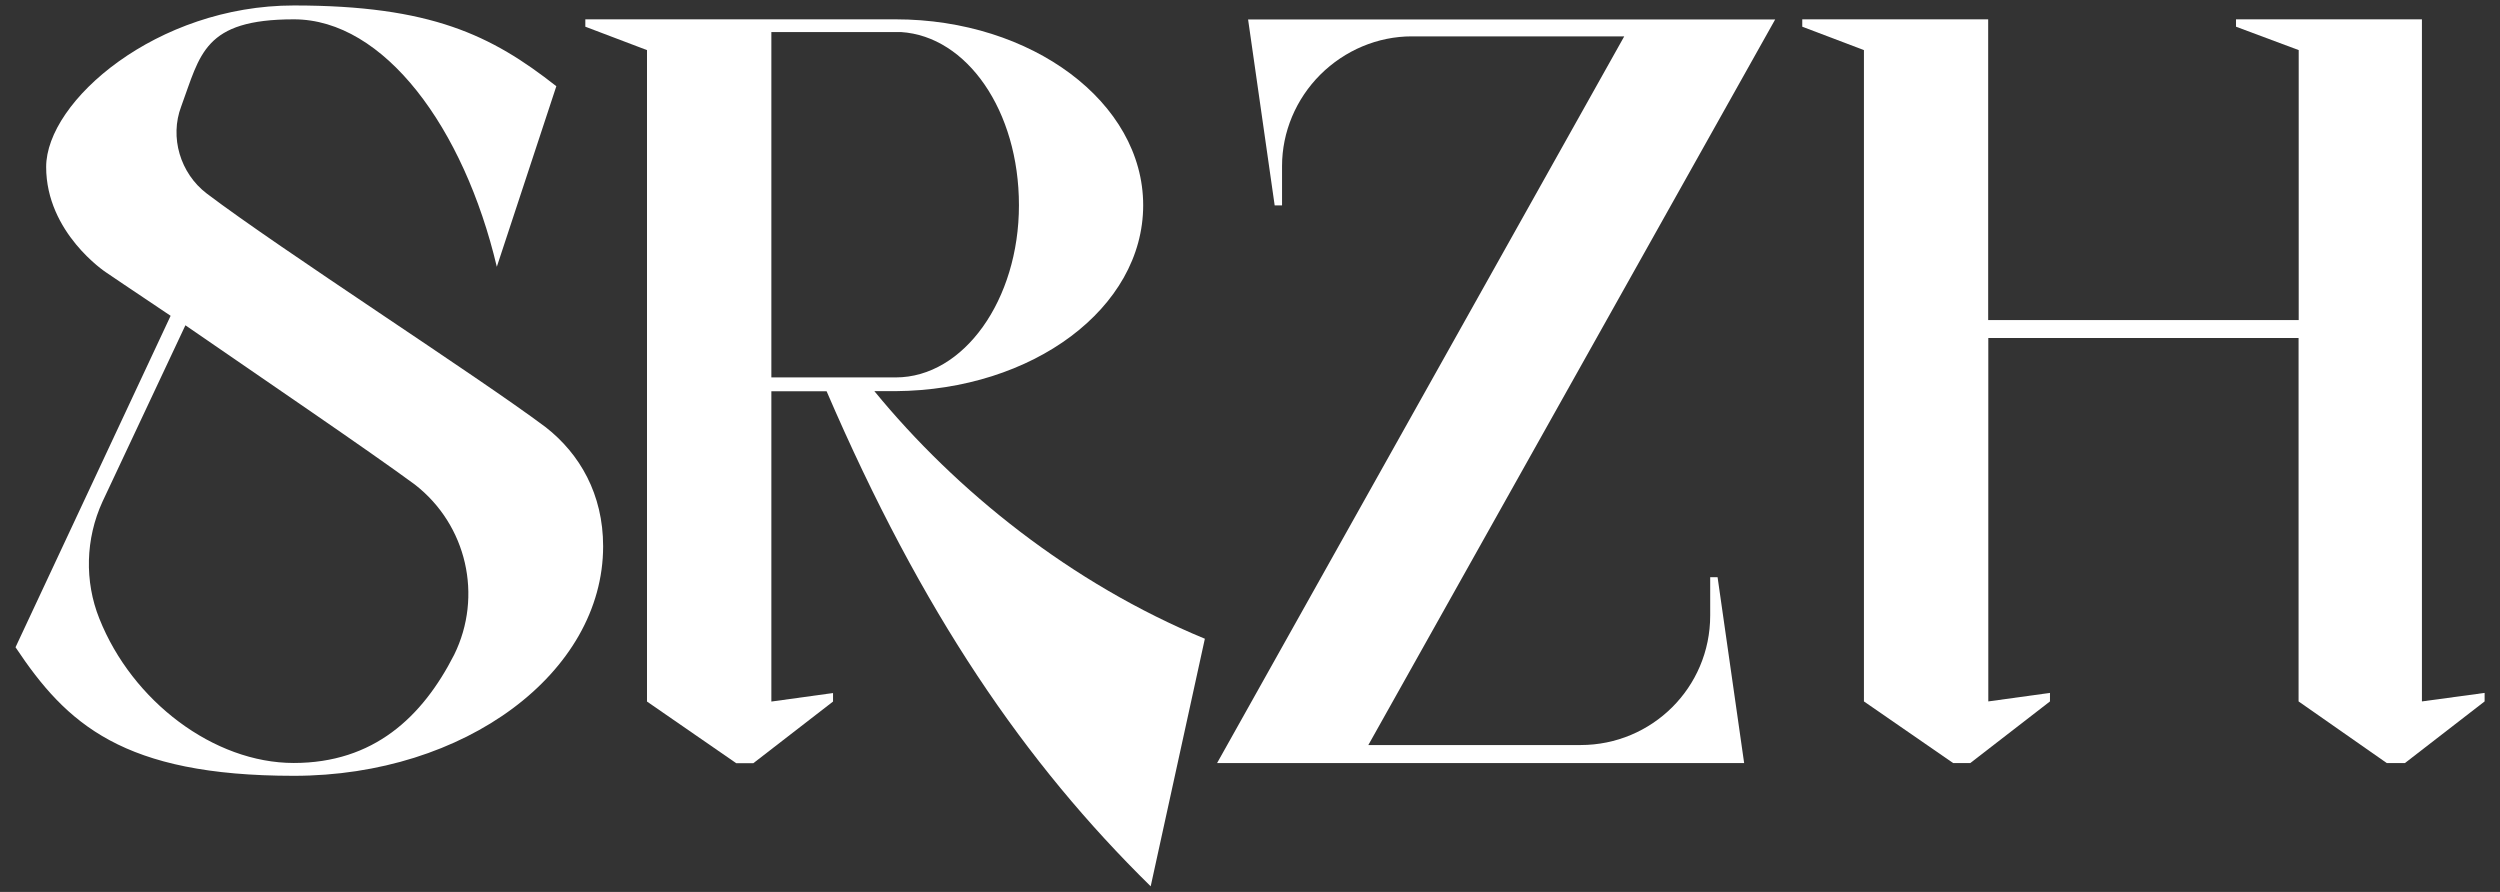
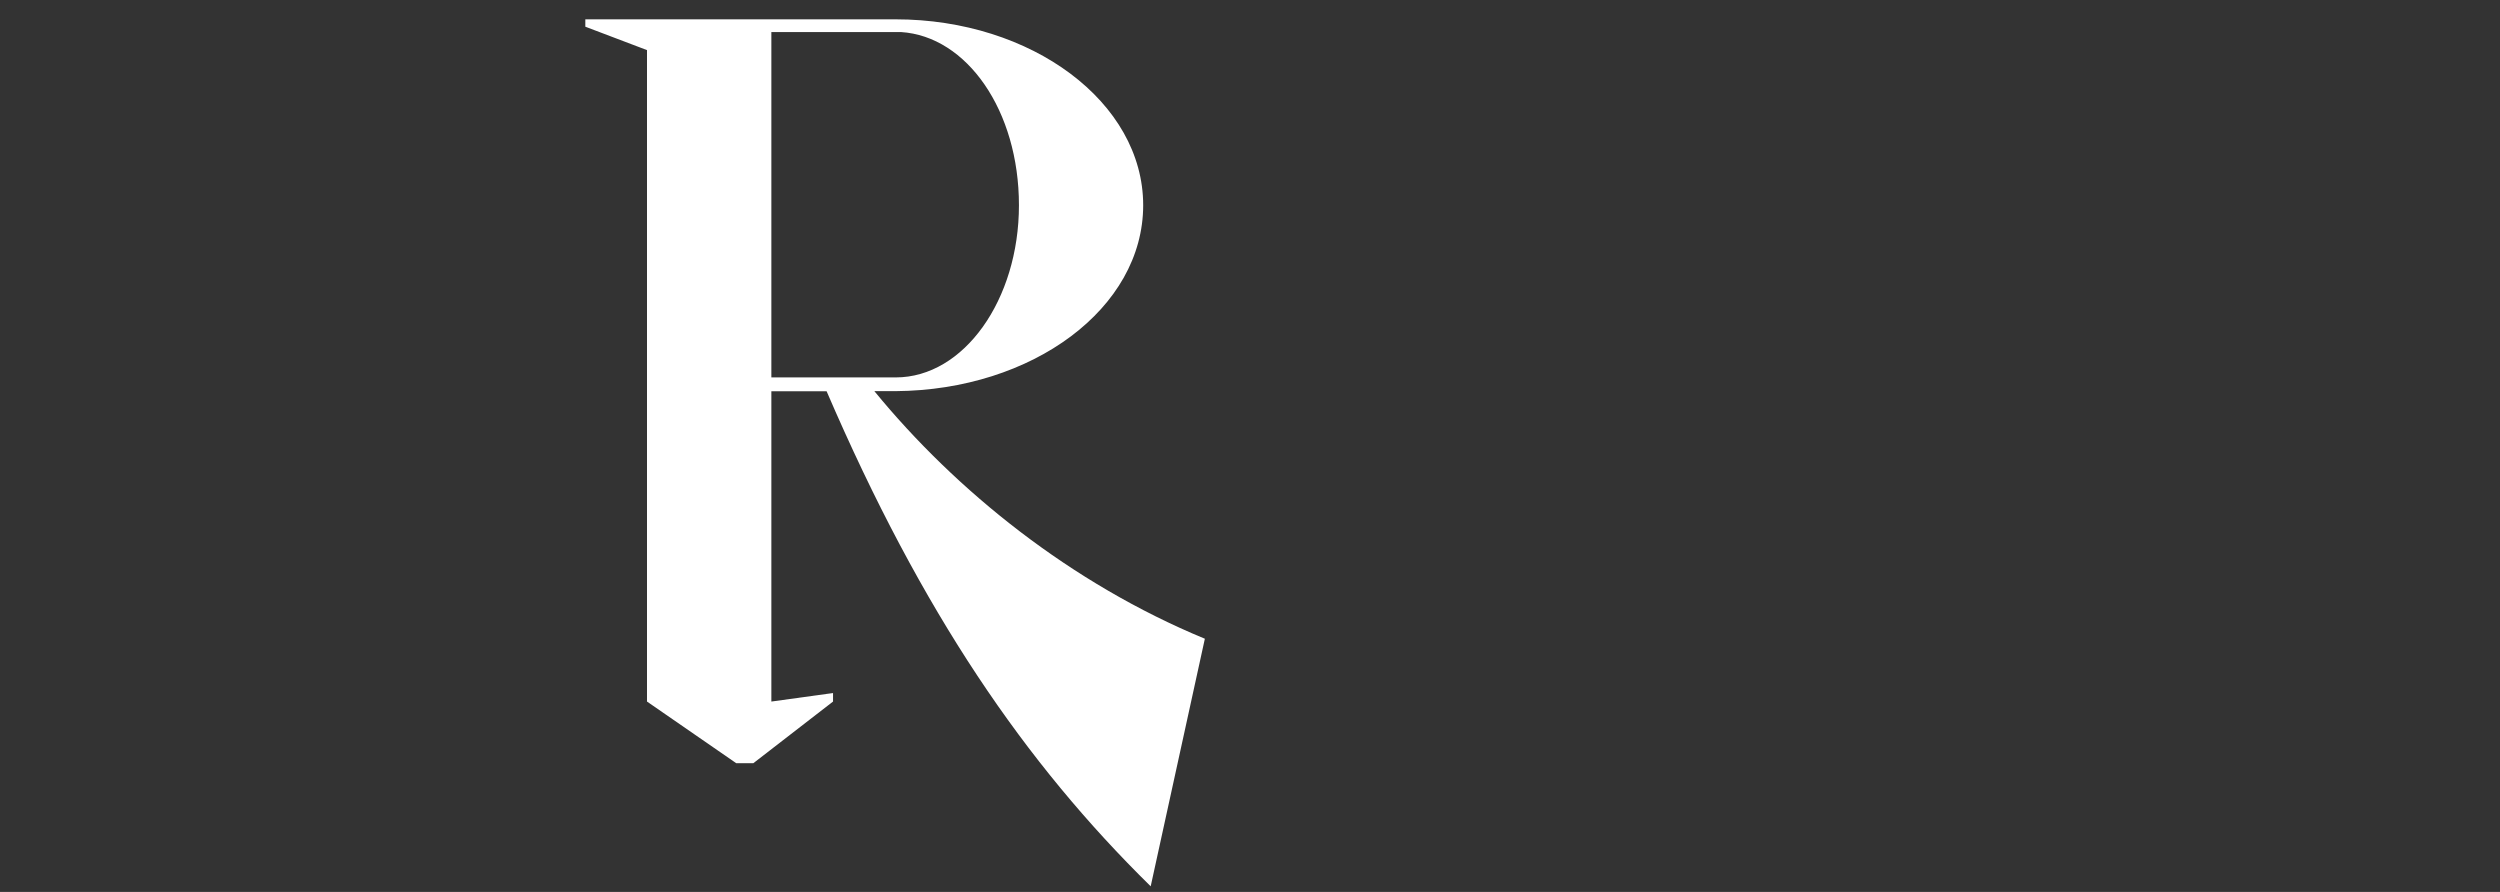
<svg xmlns="http://www.w3.org/2000/svg" viewBox="0 0 1966 701.4" version="1.1" id="Layer_1">
  <rect x="0" y="0" width="1966" height="701.4" fill="#333333" stroke="none" />
  <defs>
    <style>
      .st0 {
        fill: #fff;
      }
    </style>
  </defs>
-   <path d="M134.1,248.3c-30.1-20.1-51-34.3-51-34.3,0,0-46.8-30.9-46.8-82.7S123.3,4.3,231.1,4.3s155.4,23.4,206.4,63.5l-46.8,142C364.8,100.4,302.1,15.2,231.1,15.2s-73.5,27.6-88.6,68.5c-9.2,24.2-.8,52.6,20.1,68.5,58.5,44.3,213.1,143.7,266.6,183.8,26.7,20.9,45.1,52.6,45.1,93.6,0,99.4-108.6,180.5-243.2,180.5s-178.8-40.9-218.9-101.1l122-260.7ZM145.8,255.8l-65.2,138.7c-13.4,29.2-14.2,62.7-2.5,91.9,25.9,65.2,90.2,113.6,152.9,113.6s101.1-35.9,126.2-85.2c22.6-46,10-101.9-30.9-133.7-35.1-25.9-121.2-84.4-180.5-125.3Z" class="st0" />
  <path d="M650.1,307.7h-43.5v244l48.5-6.7v6.7l-62.7,48.5h-13.4l-70.2-48.5V39.4l-48.5-18.4v-5.8h244c107,0,194.7,65.2,194.7,146.2s-86.9,145.4-194.7,146.2h-16.7c64.3,78.5,154.6,151.2,259.9,194.7l-42.6,194.7c-98.6-96.9-179.7-214.7-254.9-389.4ZM704.4,296.8c53.5,0,96.9-61,96.9-135.4s-40.9-132.9-92.8-136.2h-101.9v271.6h97.8Z" class="st0" />
-   <path d="M1075.9,585.9h167.1c56,0,101.9-45.1,101.9-101.9v-30.1h5.8l20.9,146.2h-414.5L1277.3,28.6h-167.1c-26.7,0-52.6,10.9-71.9,30.1-19.2,19.2-30.1,45.1-30.1,71.9v30.9h-5.8l-20.9-146.2h414.5l-320,570.7Z" class="st0" />
-   <path d="M1807.7,251.7V39.4l-49.3-18.4v-5.8h146.2v536.4l49.3-6.7v6.7l-62.7,48.5h-14.2l-69.4-48.5v-285.8h-244v285.8l48.5-6.7v6.7l-62.7,48.5h-13.4l-70.2-48.5V39.4l-48.5-18.4v-5.8h146.2v236.5h244Z" class="st0" />
</svg>